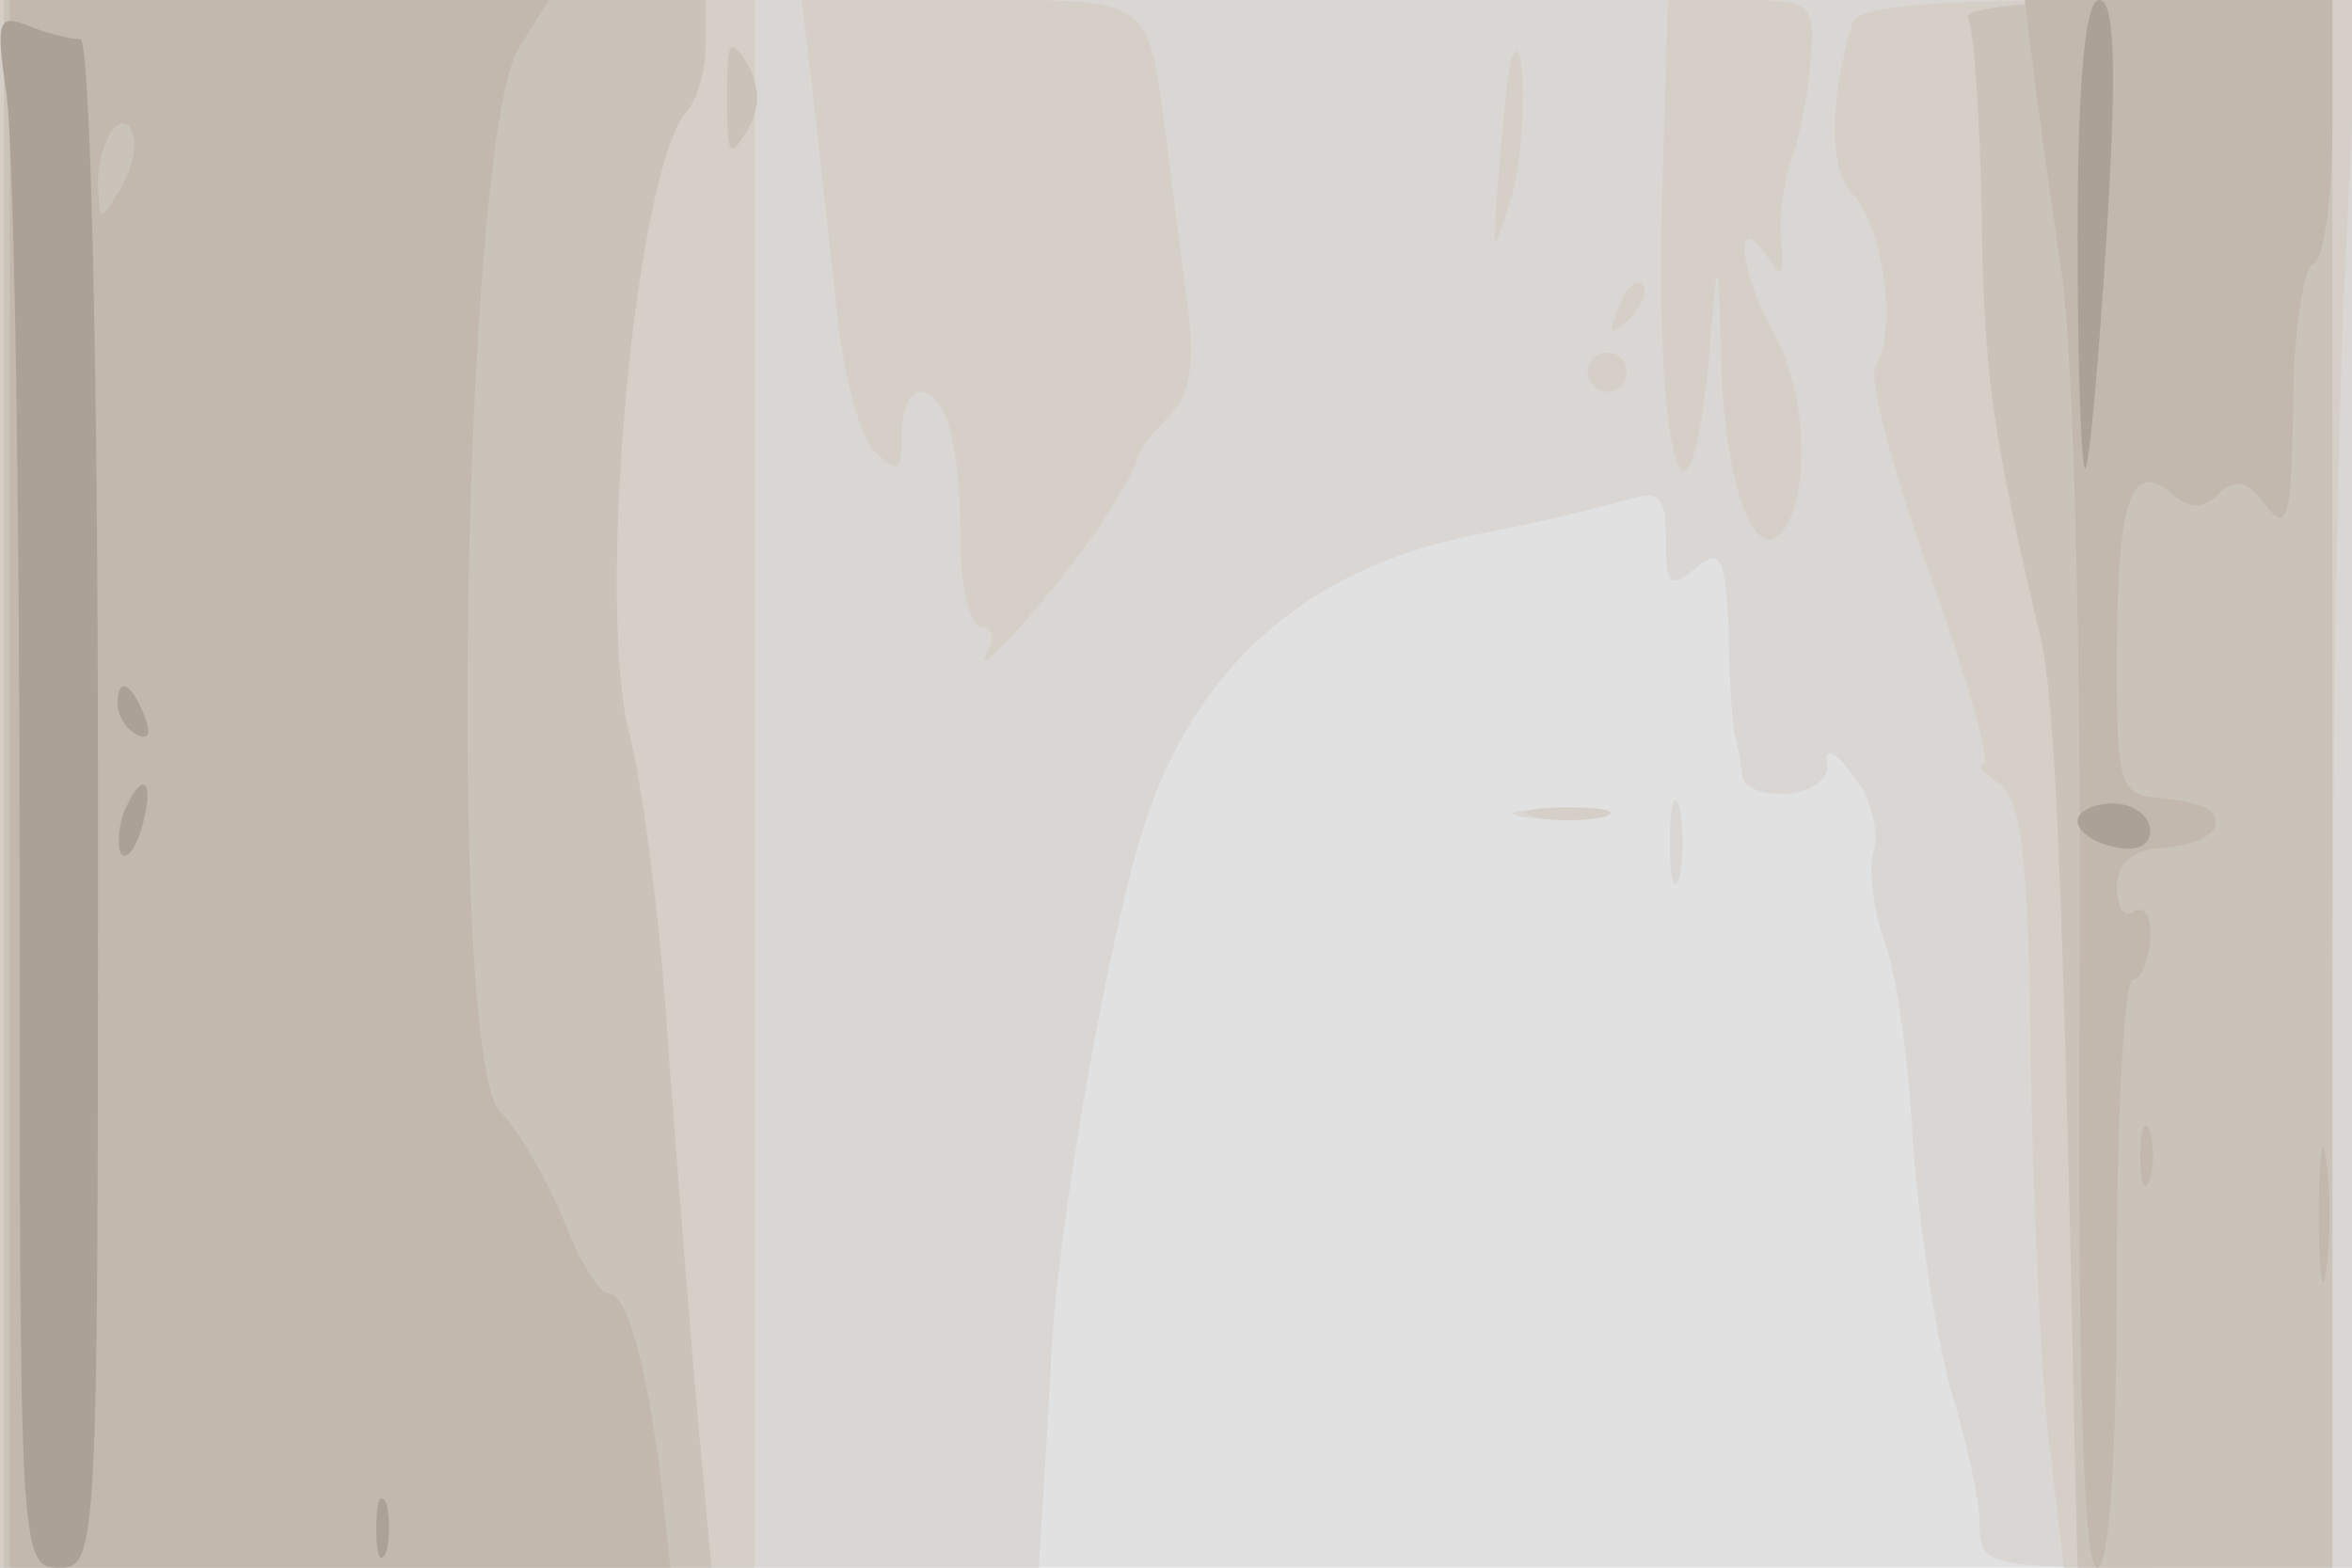
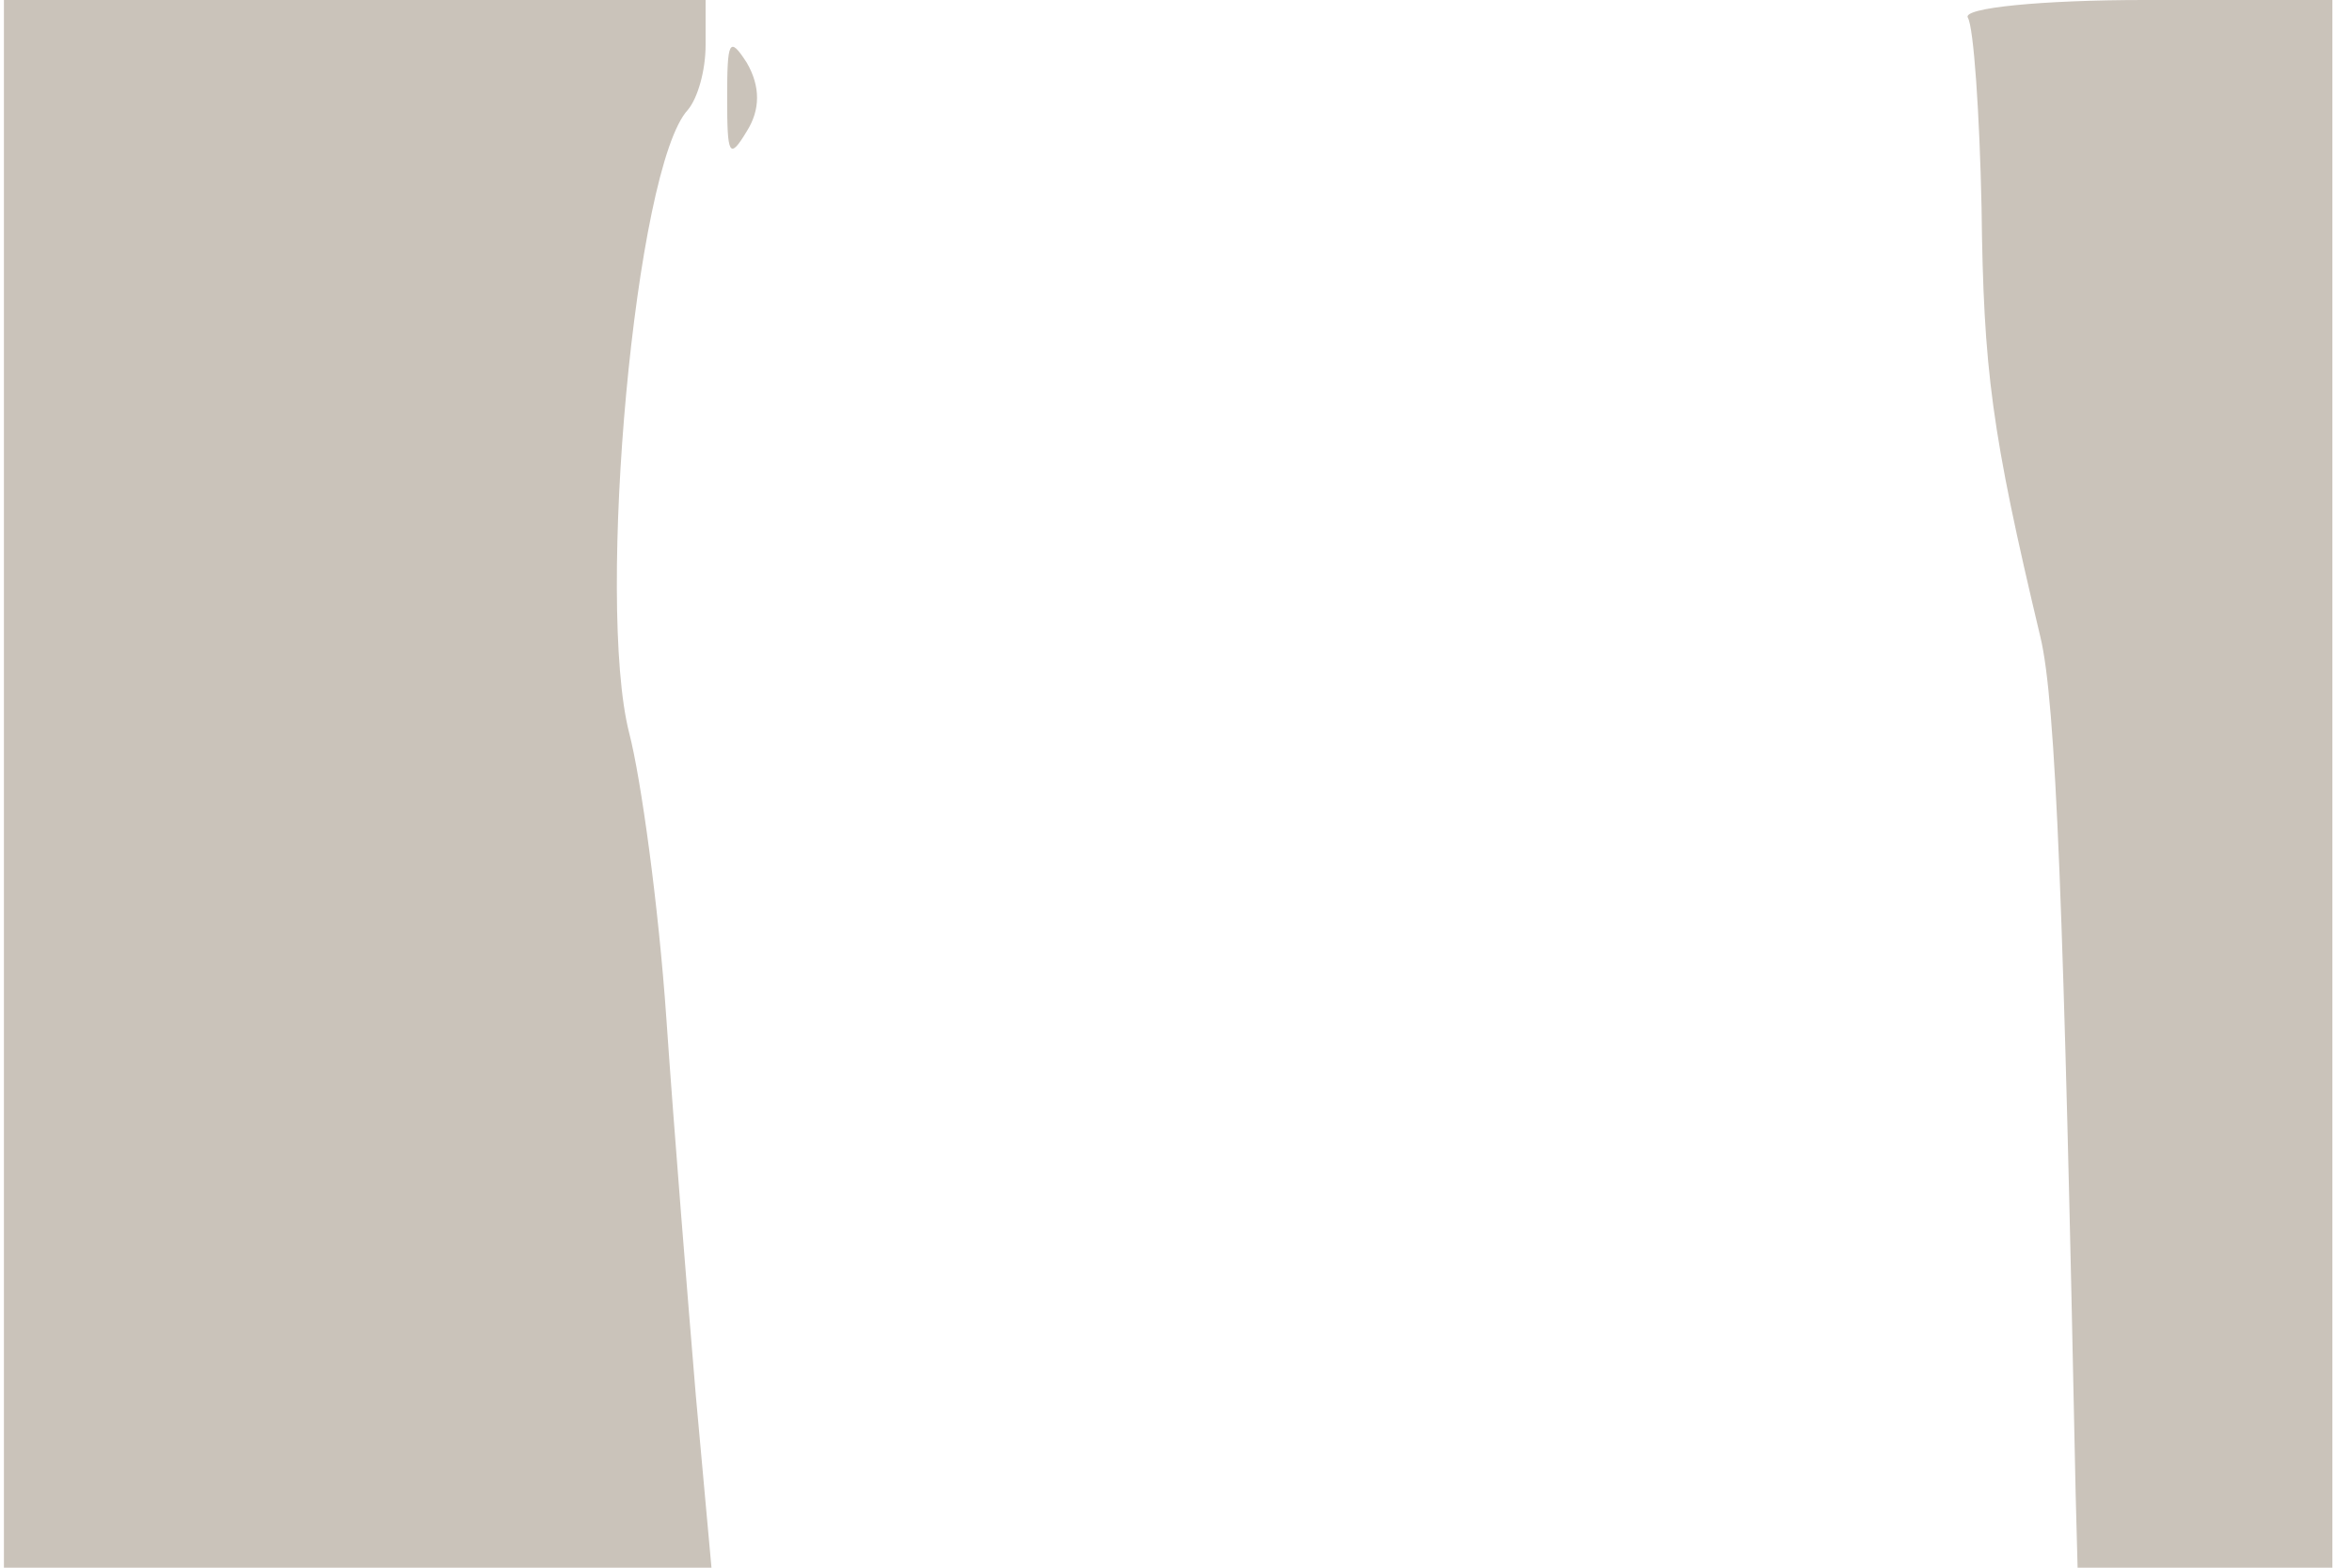
<svg xmlns="http://www.w3.org/2000/svg" width="120" height="80">
  <g>
    <svg width="120" height="80" />
    <svg width="120" height="80" version="1.0" viewBox="0 0 120 80">
      <g fill="#e1e1e2" transform="matrix(.1 0 0 -.1 0 80)">
-         <path d="M0 400V0h1200v800H0V400z" />
-       </g>
+         </g>
    </svg>
    <svg width="120" height="80" version="1.0" viewBox="0 0 120 80">
      <g fill="#d9d6d3" transform="matrix(.1 0 0 -.1 0 80)">
-         <path d="M0 400V0h530l2 33c1 17 3 48 4 68 2 63 26 202 45 269 25 86 82 139 171 157 32 6 68 15 78 18 17 5 20 2 20-21 0-22 2-25 15-14s15 6 17-31c0-24 2-48 3-54 2-5 3-15 4-21 0-6 11-10 24-9 13 2 21 8 19 16-1 8 5 5 13-6 9-11 14-28 11-39-3-10 0-30 5-45 6-14 13-61 15-104 3-43 12-99 19-125 8-26 15-57 15-69 0-22 3-23 95-23h95v800H0V400zm852-30c0-19 2-27 5-17 2 9 2 25 0 35-3 9-5 1-5-18zm-74 13c12-2 30-2 40 0 9 3-1 5-23 4-22 0-30-2-17-4z" />
-       </g>
+         </g>
    </svg>
    <svg width="120" height="80" version="1.0" viewBox="0 0 120 80">
      <g fill="#d5cfc8" transform="matrix(.1 0 0 -.1 0 80)">
-         <path d="M0 400V0h385v800H0V400zm414 358c3-24 8-72 12-108 3-36 12-72 20-80 12-12 14-11 14 8 0 12 4 22 9 22 14 0 21-27 21-76 0-24 5-44 11-44 5 0 7-6 3-12-11-20 29 24 54 59 12 18 22 35 22 38 0 4 7 13 16 22 11 11 14 27 10 57-3 22-8 61-11 86-10 72-6 70-100 70h-86l5-42zm434-58c-4-141 15-195 25-70 3 41 4 39 5-13 2-66 18-109 33-86 13 21 10 71-6 99-17 30-21 64-4 40 8-12 9-12 8 5-2 11 1 31 5 44 5 13 9 37 10 52 2 27 0 29-35 29h-38l-3-100zm97 88c-12-41-12-75 1-88 15-17 22-69 11-87-4-6 9-54 28-107s31-96 27-96 0-4 8-10c11-7 15-37 16-137 1-70 5-158 9-195l8-68h137v273c0 149 3 329 7 400l6 127h-127c-93 0-128-3-131-12zm-174-18c-1-3-4-27-6-55-4-47-4-48 6-16 8 26 8 91 0 71zm55-127c-6-14-5-15 5-6 7 7 10 15 7 18s-9-2-12-12zm-16-33c0-5 5-10 10-10 6 0 10 5 10 10 0 6-4 10-10 10-5 0-10-4-10-10zm-27-227c9-2 25-2 35 0 9 3 1 5-18 5s-27-2-17-5z" />
-       </g>
+         </g>
    </svg>
    <svg width="120" height="80" version="1.0" viewBox="0 0 120 80">
      <g fill="#cac3ba" transform="matrix(.1 0 0 -.1 0 80)">
        <path d="M2 400V0h361l-8 88c-4 48-11 134-15 192s-13 123-19 146c-17 67 3 289 30 318 5 6 9 20 9 33v23H2V400zm1002 391c3-5 6-49 7-97 1-83 5-114 30-219 8-33 12-141 18-437l1-38h130v800h-96c-52 0-93-4-90-9zm-633-41c0-29 1-32 10-17 7 11 7 23 0 35-9 14-10 11-10-18z" />
      </g>
    </svg>
    <svg width="120" height="80" version="1.0" viewBox="0 0 120 80">
      <g fill="#c3b8ae" transform="matrix(.1 0 0 -.1 0 80)">
-         <path d="M5 400V0h337l-5 47c-8 60-17 93-27 93-4 0-15 17-23 39-9 21-23 45-32 54-27 28-19 499 10 543l15 24H5V400zm56 303c-10-17-10-16-11 3 0 23 13 41 18 25 2-6-1-18-7-28zm976 65c2-18 9-67 15-108 6-44 10-195 9-367-1-194 2-293 9-293 6 0 10 54 10 150 0 83 4 150 8 150s8 9 9 20-2 18-8 15c-5-4-9 2-9 12 0 12 8 19 21 20 24 2 35 10 27 19-3 3-15 6-27 7-19 1-21 7-21 68 0 83 7 104 27 88 10-9 17-9 25-1s15 7 24-6c11-14 13-7 14 50 0 37 5 70 10 73 6 3 10 35 10 71v64h-157l4-32zm55-558c0-14 2-19 5-12 2 6 2 18 0 25-3 6-5 1-5-13zm91-30c0-30 2-43 4-28 2 16 2 40 0 56-2 15-4 2-4-28z" />
-       </g>
+         </g>
    </svg>
    <svg width="120" height="80" version="1.0" viewBox="0 0 120 80">
      <g fill="#aba196" transform="matrix(.1 0 0 -.1 0 80)">
-         <path d="M1060 678c0-67 2-119 4-117s7 57 11 122c5 83 4 117-4 117-7 0-11-40-11-122zM3 754c4-21 7-200 7-396C10 7 10 0 30 0s20 7 20 390c0 230-4 390-9 390s-17 3-27 7c-15 6-16 2-11-33zm57-313c0-6 4-13 10-16s7 1 4 9c-7 18-14 21-14 7zm3-56c-3-9-3-18-1-21 3-3 8 4 11 16 6 23-1 27-10 5zm997-4c0-5 8-11 18-13 11-3 19 0 19 8s-9 14-19 14-18-4-18-9zM192 20c0-14 2-19 5-12 2 6 2 18 0 25-3 6-5 1-5-13z" />
-       </g>
+         </g>
    </svg>
  </g>
</svg>